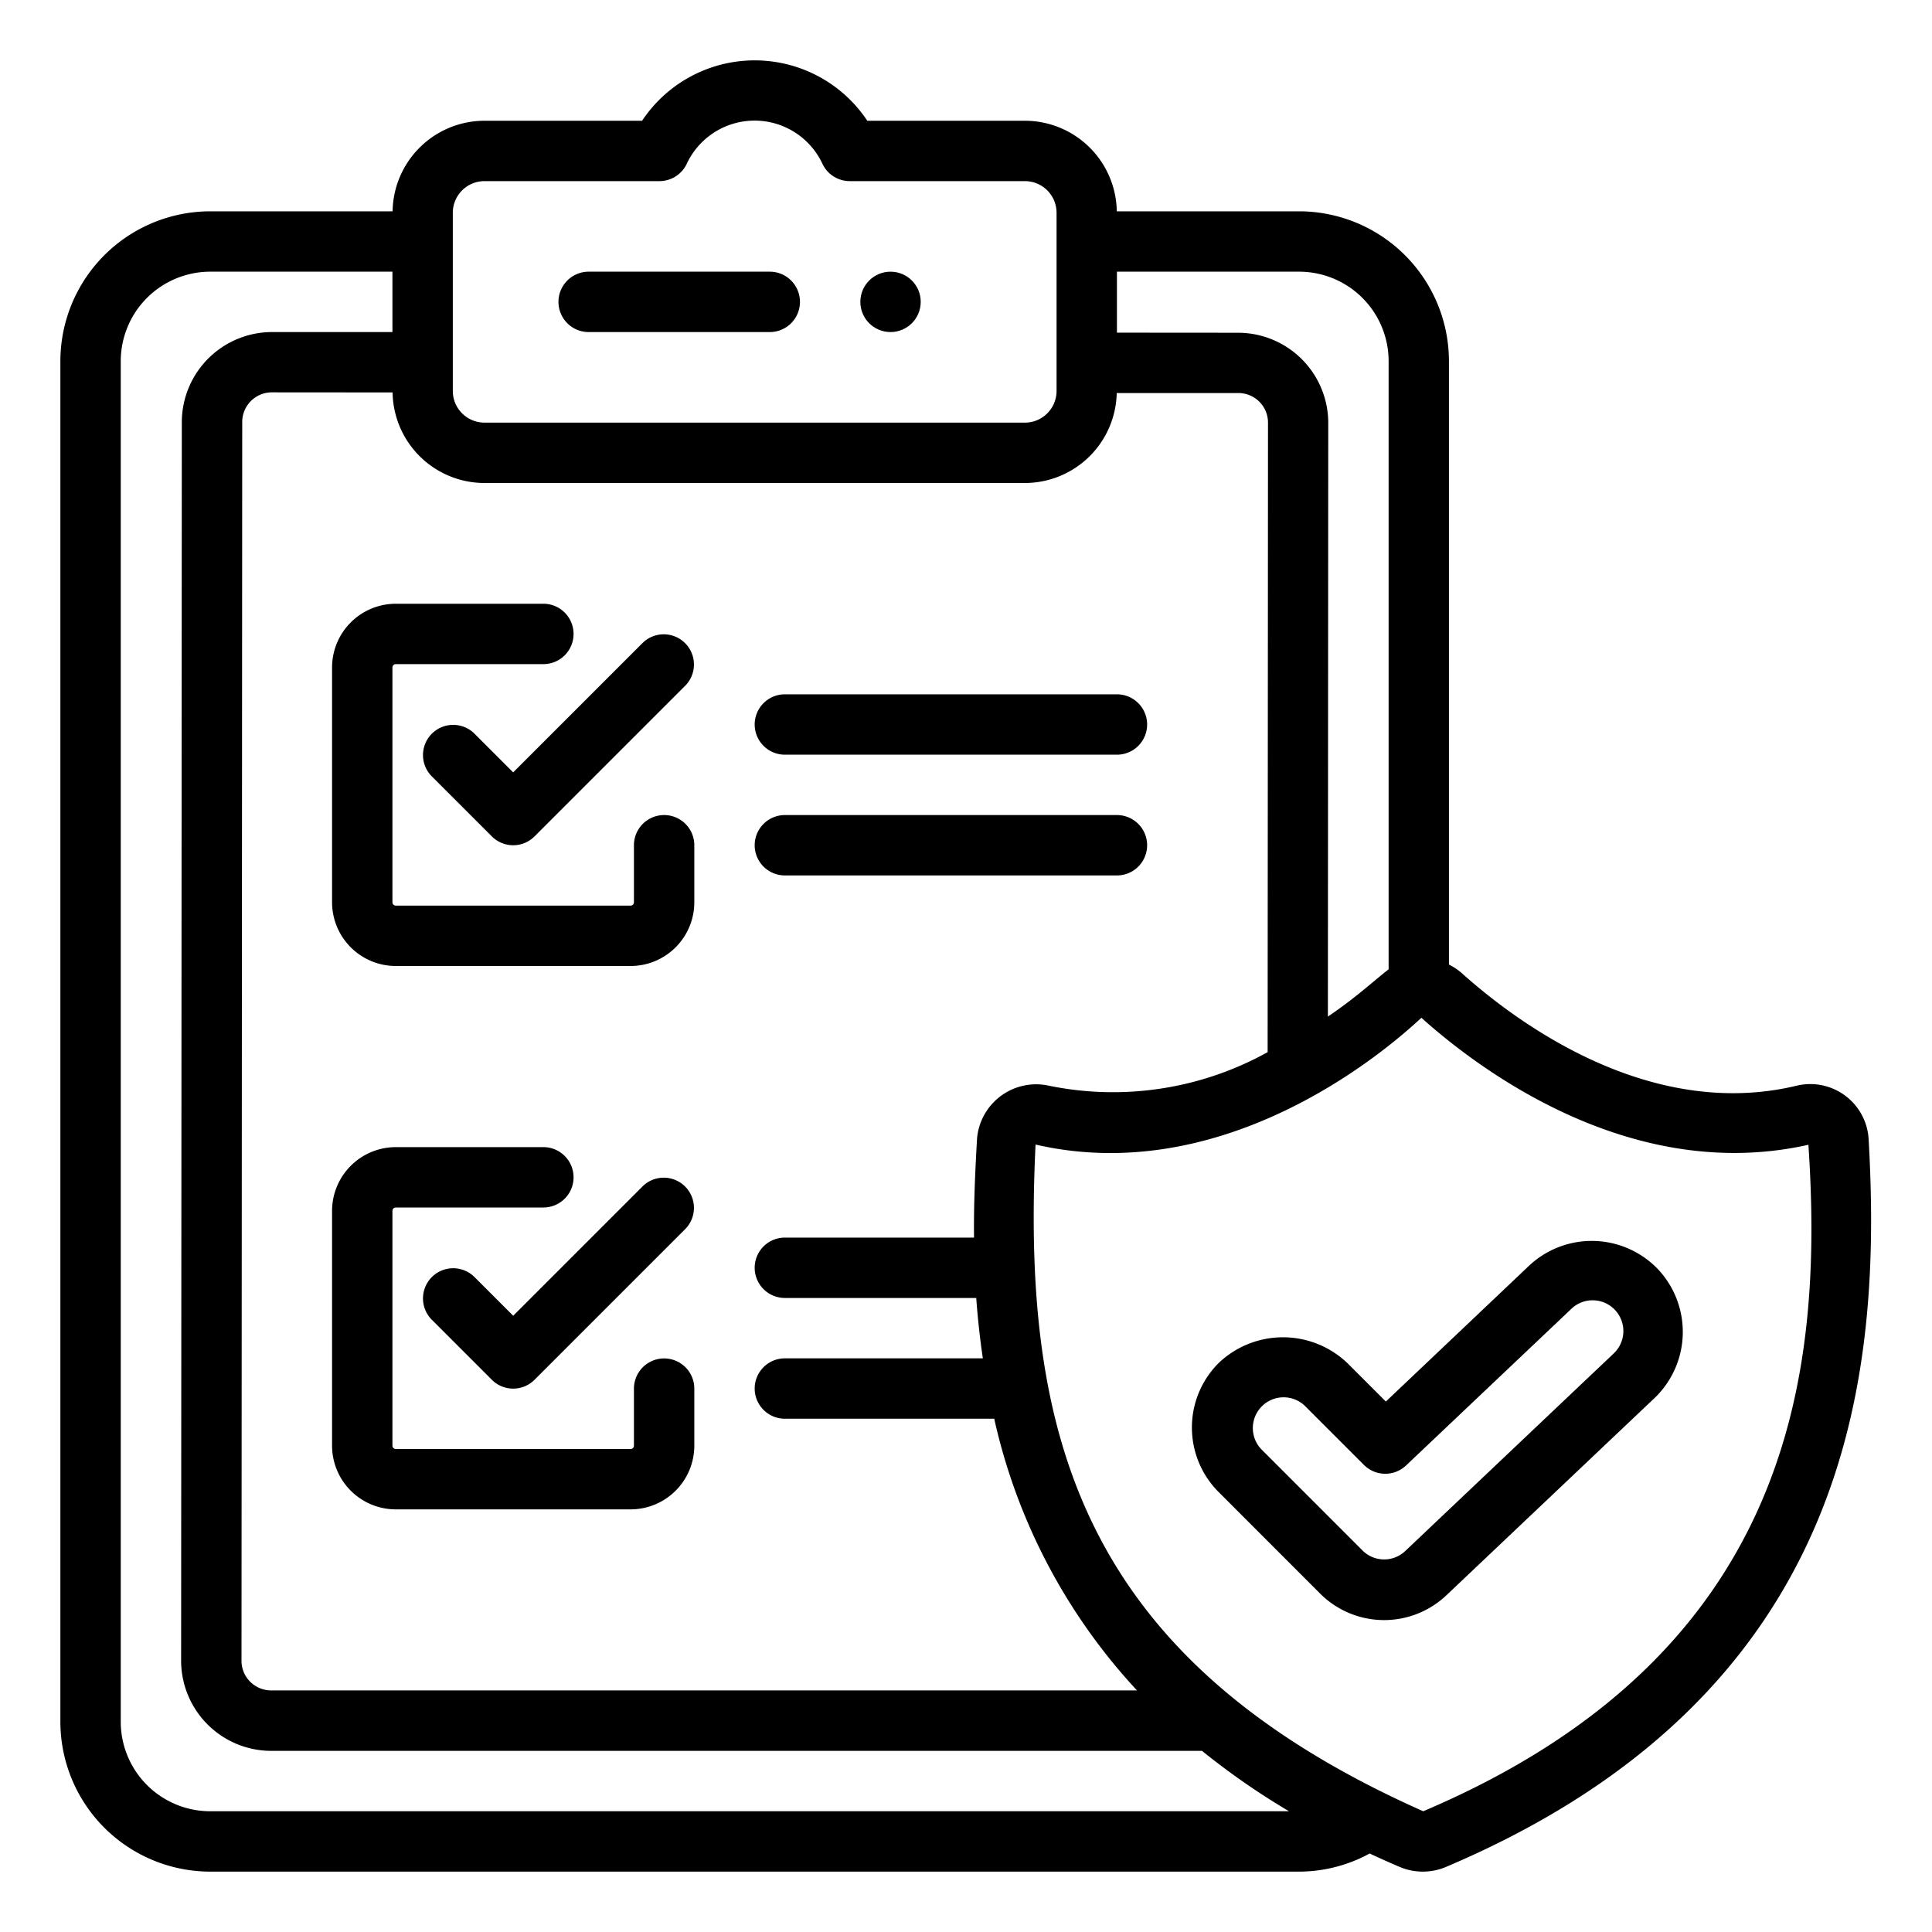
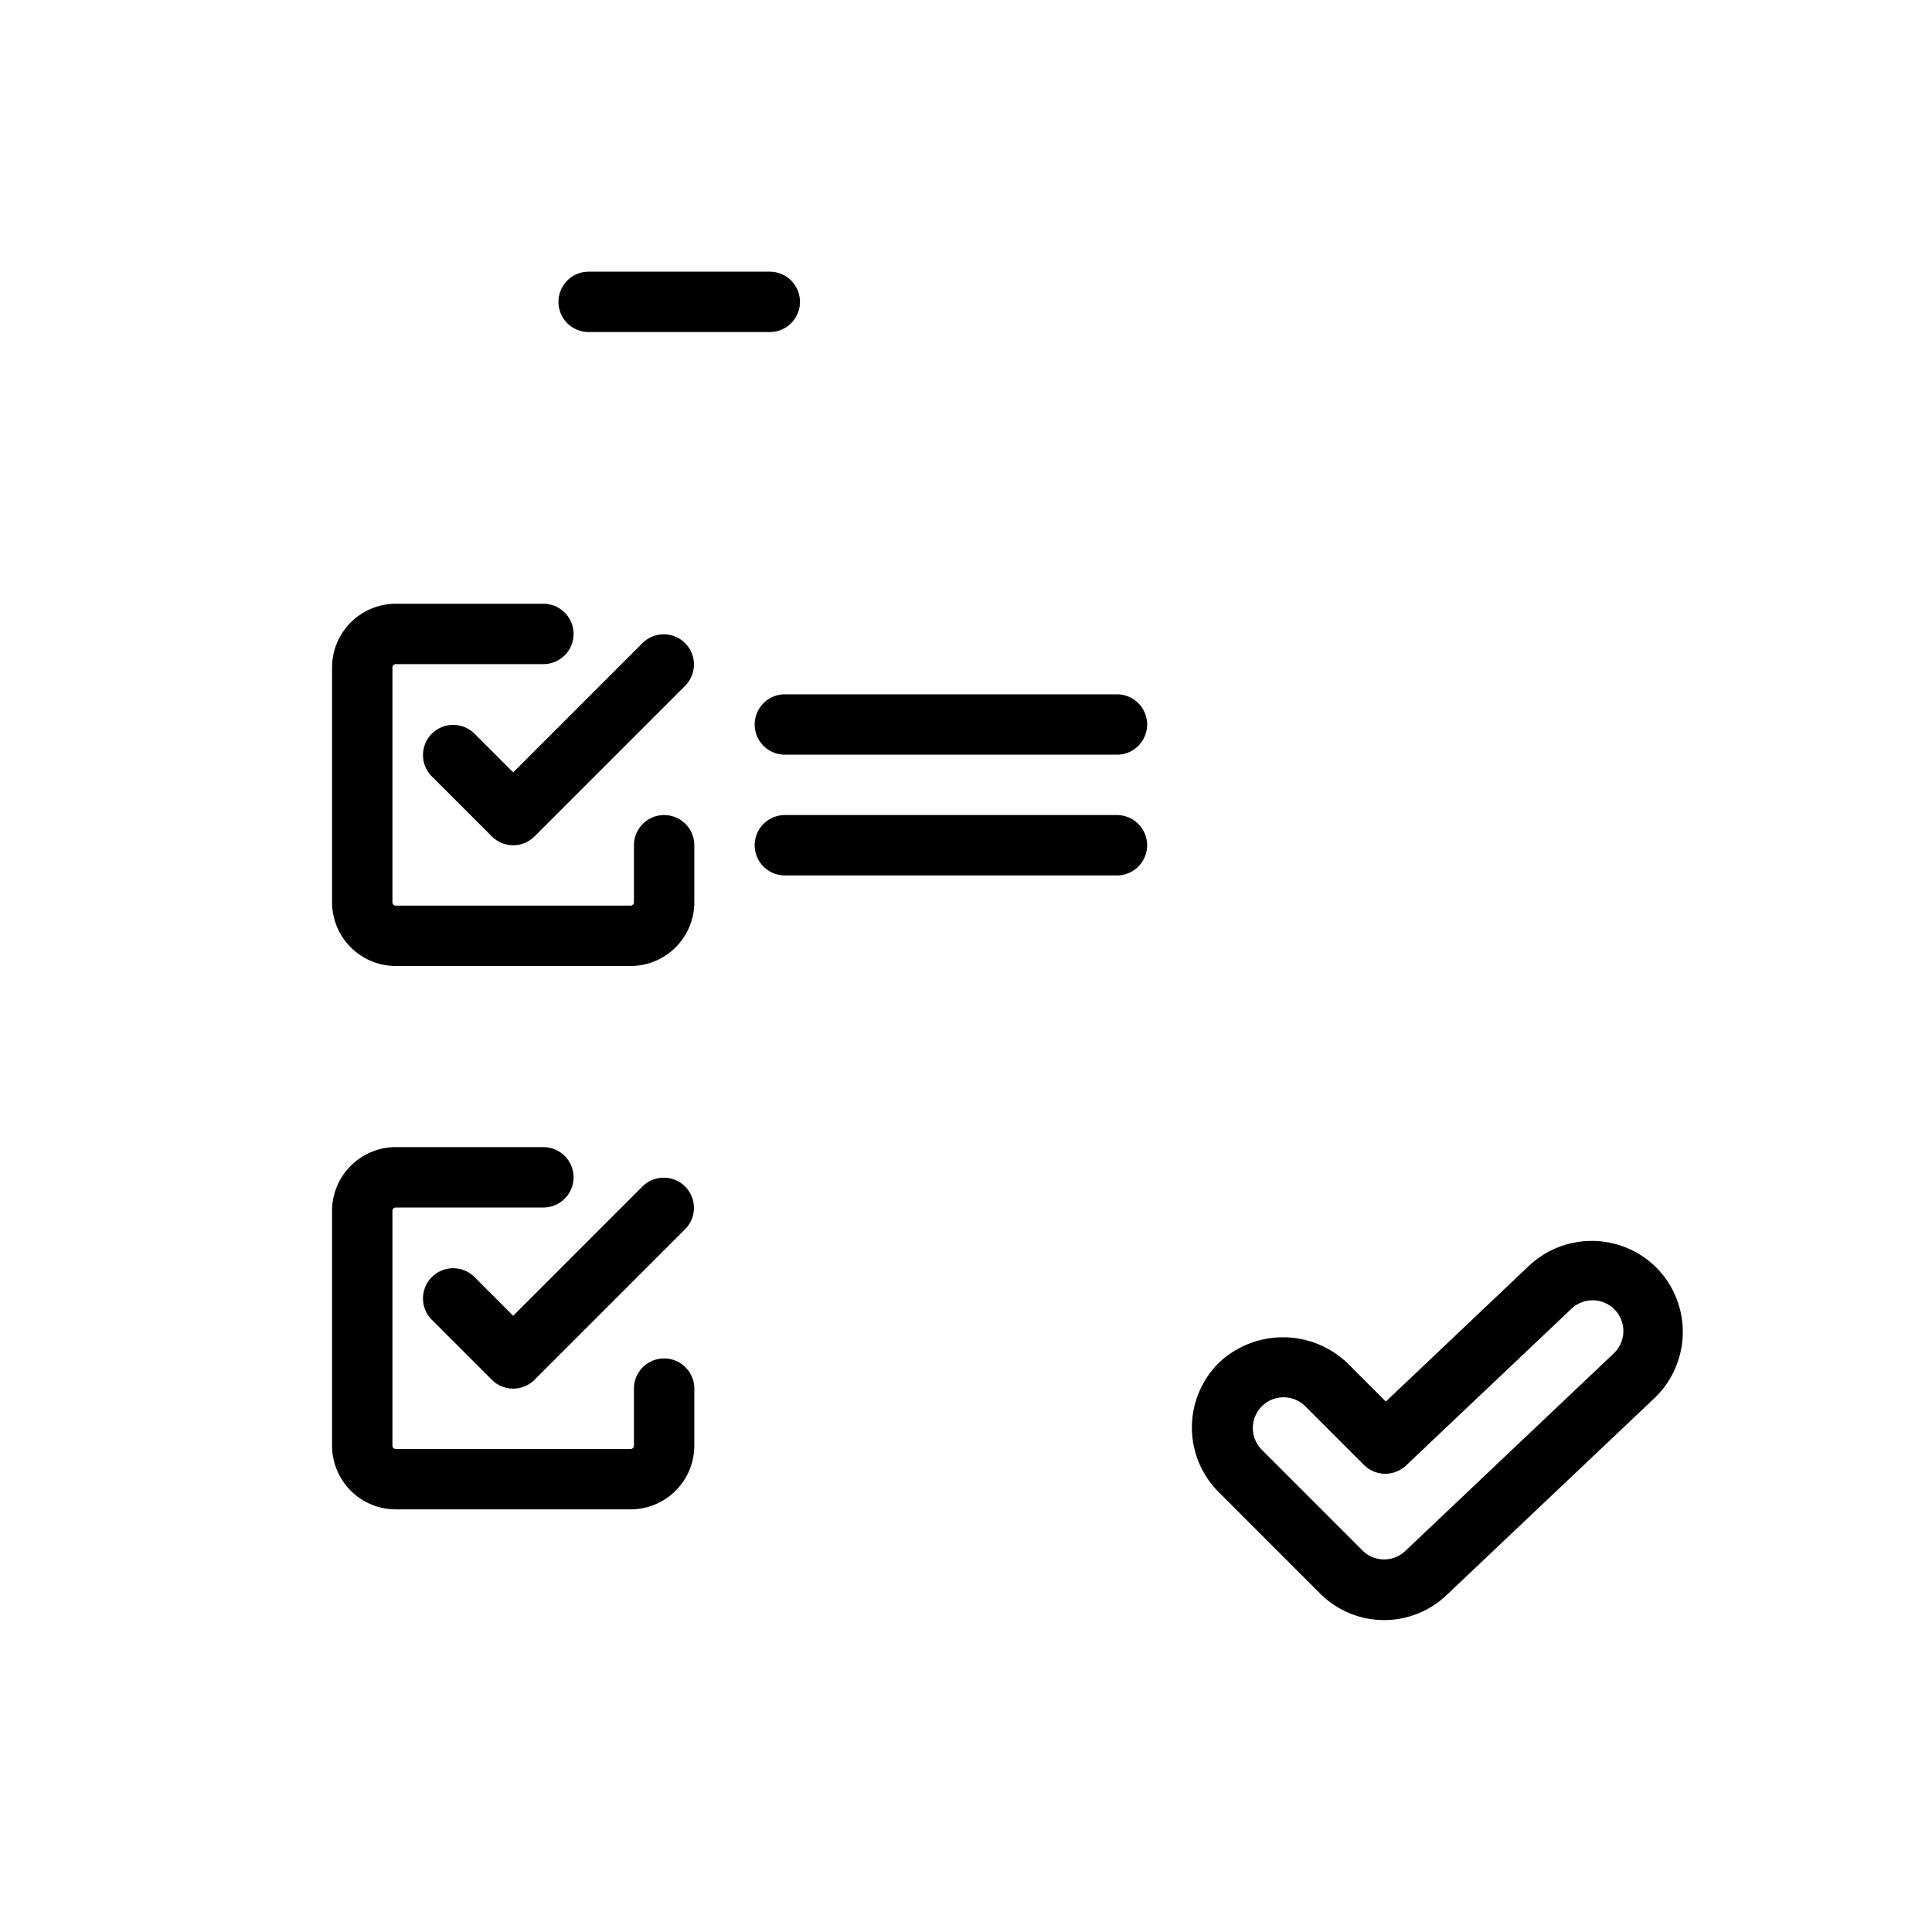
<svg xmlns="http://www.w3.org/2000/svg" viewBox="0 0 64 64" width="512" height="512">
  <g id="Outline">
    <g id="Outline-2" data-name="Outline">
      <path d="M19.5,11h6a1,1,0,0,0,0-2h-6a1,1,0,0,0,0,2Z" />
-       <circle cx="29.5" cy="10" r="1" />
      <path d="M13.111,32h7.778A2.113,2.113,0,0,0,23,29.889V28a1,1,0,0,0-2,0v1.889a.111.111,0,0,1-.111.111H13.111A.111.111,0,0,1,13,29.889V22.111A.111.111,0,0,1,13.111,22H18a1,1,0,0,0,0-2H13.111A2.113,2.113,0,0,0,11,22.111v7.778A2.113,2.113,0,0,0,13.111,32Z" />
      <path d="M26,25H37a1,1,0,0,0,0-2H26a1,1,0,0,0,0,2Z" />
      <path d="M26,29H37a1,1,0,0,0,0-2H26a1,1,0,0,0,0,2Z" />
      <path d="M15.707,24.293a1,1,0,0,0-1.414,1.414l2,2a1,1,0,0,0,1.414,0l5-5a1,1,0,0,0-1.414-1.414L17,25.586Z" />
      <path d="M13.111,50h7.778A2.113,2.113,0,0,0,23,47.889V46a1,1,0,0,0-2,0v1.889a.111.111,0,0,1-.111.111H13.111A.111.111,0,0,1,13,47.889V40.111A.111.111,0,0,1,13.111,40H18a1,1,0,0,0,0-2H13.111A2.113,2.113,0,0,0,11,40.111v7.778A2.113,2.113,0,0,0,13.111,50Z" />
      <path d="M21.293,39.293,17,43.586l-1.293-1.293a1,1,0,0,0-1.414,1.414l2,2a1,1,0,0,0,1.414,0l5-5a1,1,0,0,0-1.414-1.414Z" />
-       <path d="M61.9,37.723A1.936,1.936,0,0,0,59.5,35.969c-4.972,1.183-9.408-2.235-11.082-3.737a1.942,1.942,0,0,0-.42-.279V11.963A4.969,4.969,0,0,0,43.037,7H36.995a3.048,3.048,0,0,0-3.042-3H28.73a4.478,4.478,0,0,0-7.46,0H16.047a3.048,3.048,0,0,0-3.042,3H6.963A4.969,4.969,0,0,0,2,11.963V57.037A4.969,4.969,0,0,0,6.963,62H43.037a4.9,4.9,0,0,0,2.334-.6c.326.151.654.3,1,.446a1.968,1.968,0,0,0,1.525,0C61.525,56.07,62.333,45.318,61.9,37.723ZM37,9h6.037A2.966,2.966,0,0,1,46,11.963V32.109c-.574.453-1.13.973-2.012,1.566L44,13.98a2.99,2.99,0,0,0-2.995-2.957L37,11.02ZM15,7.047A1.049,1.049,0,0,1,16.047,6h5.8a1,1,0,0,0,.9-.569,2.481,2.481,0,0,1,4.5,0,1,1,0,0,0,.9.569h5.8A1.049,1.049,0,0,1,35,7.047v5.906A1.049,1.049,0,0,1,33.953,14H16.047A1.049,1.049,0,0,1,15,12.953ZM13.005,13a3.047,3.047,0,0,0,3.042,3H33.953a3.046,3.046,0,0,0,3.04-2.98l4.011,0a.981.981,0,0,1,1,.956l-.012,20.878a10.559,10.559,0,0,1-7.237,1.113,1.965,1.965,0,0,0-2.389,1.746c-.059,1.042-.113,2.144-.1,3.284H26a1,1,0,0,0,0,2h6.339c.048.659.12,1.328.219,2H26a1,1,0,0,0,0,2h6.935a19.433,19.433,0,0,0,4.729,9H9a.982.982,0,0,1-1-.956l.024-41.09a.983.983,0,0,1,1-.954ZM6.963,60A2.966,2.966,0,0,1,4,57.037V11.963A2.966,2.966,0,0,1,6.963,9H13v2L9.023,11a2.991,2.991,0,0,0-3,2.954L6,55.042A2.99,2.99,0,0,0,9,58H39.818A24.351,24.351,0,0,0,42.7,60Zm40.183,0c-11.382-5.058-13.3-12.51-12.842-22.085,5.851,1.346,10.948-2.489,12.781-4.2,1.9,1.705,6.95,5.525,12.821,4.207C60.411,45.485,59.393,54.8,47.146,60Z" />
      <path d="M54.922,42.044a3.035,3.035,0,0,0-4.269-.116l-4.745,4.5-1.273-1.273a3.09,3.09,0,0,0-4.269,0,3.021,3.021,0,0,0,0,4.268l3.35,3.352a3,3,0,0,0,4.212.057l6.879-6.518A3.033,3.033,0,0,0,54.922,42.044Zm-1.491,2.815-6.878,6.518a1.015,1.015,0,0,1-1.422-.019L41.78,48.006a1.019,1.019,0,0,1,1.441-1.44l1.961,1.961a1,1,0,0,0,1.395.019l5.452-5.166a1.019,1.019,0,1,1,1.4,1.479Z" />
    </g>
  </g>
</svg>